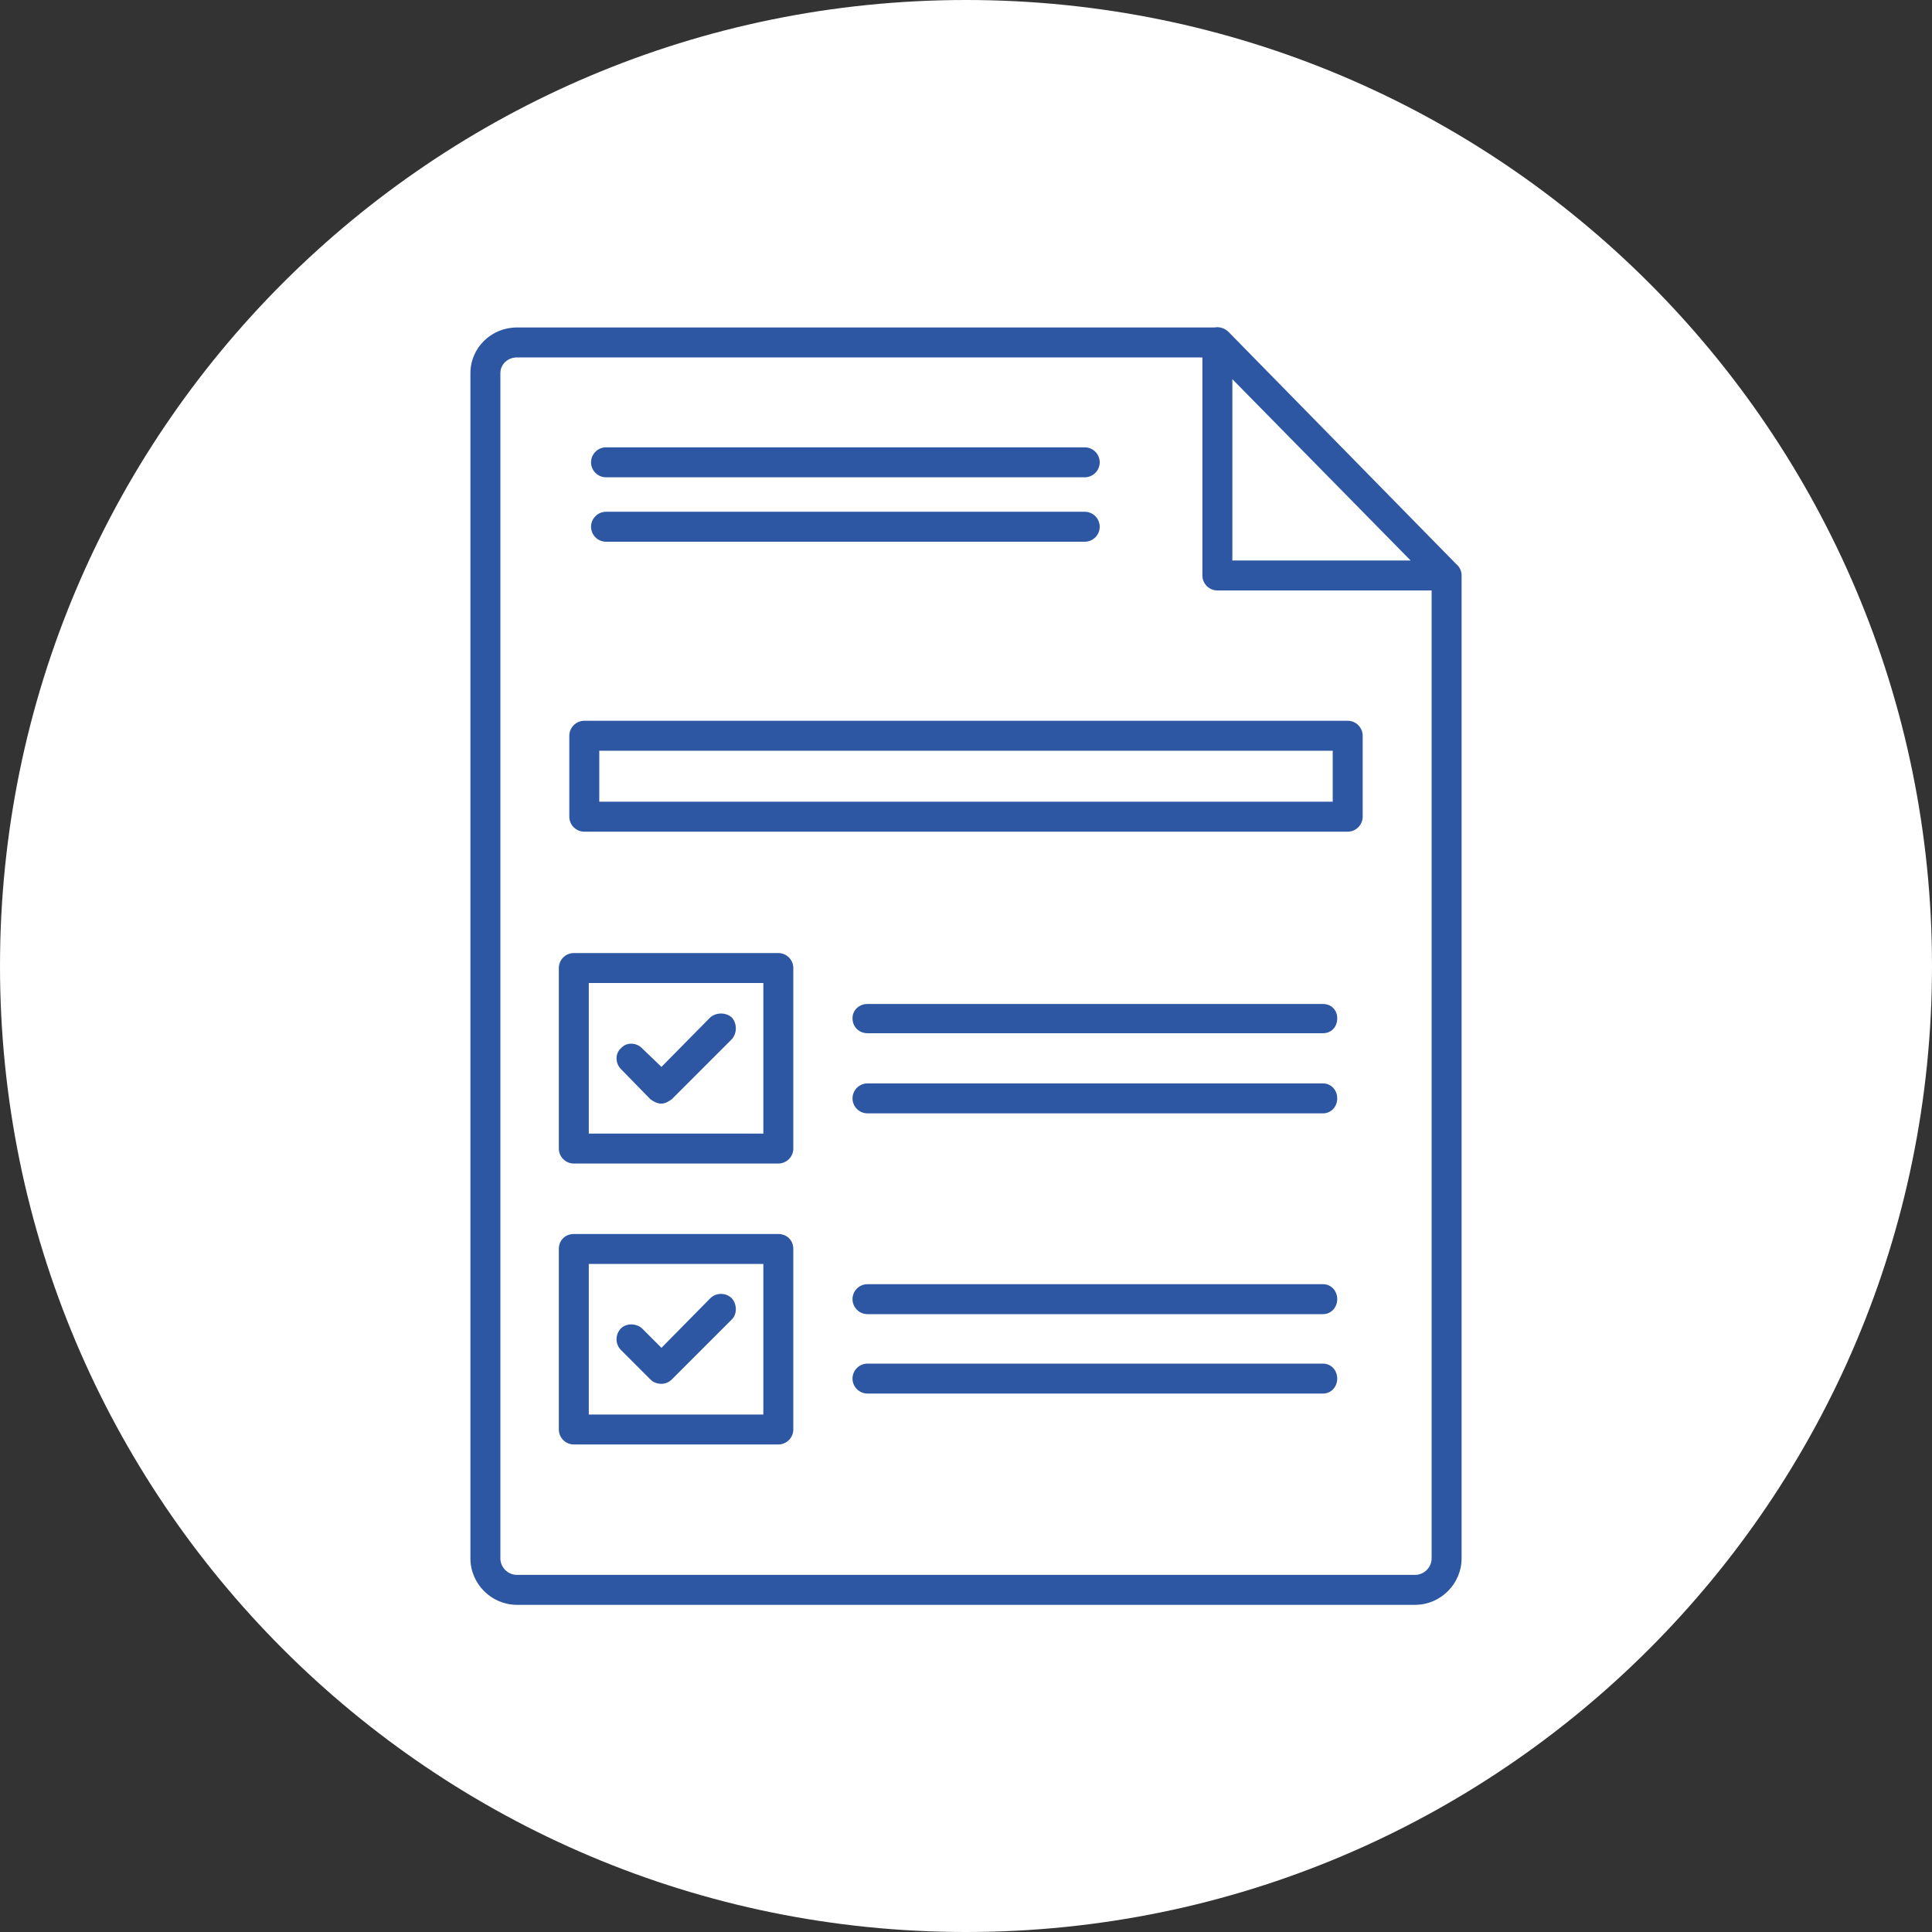
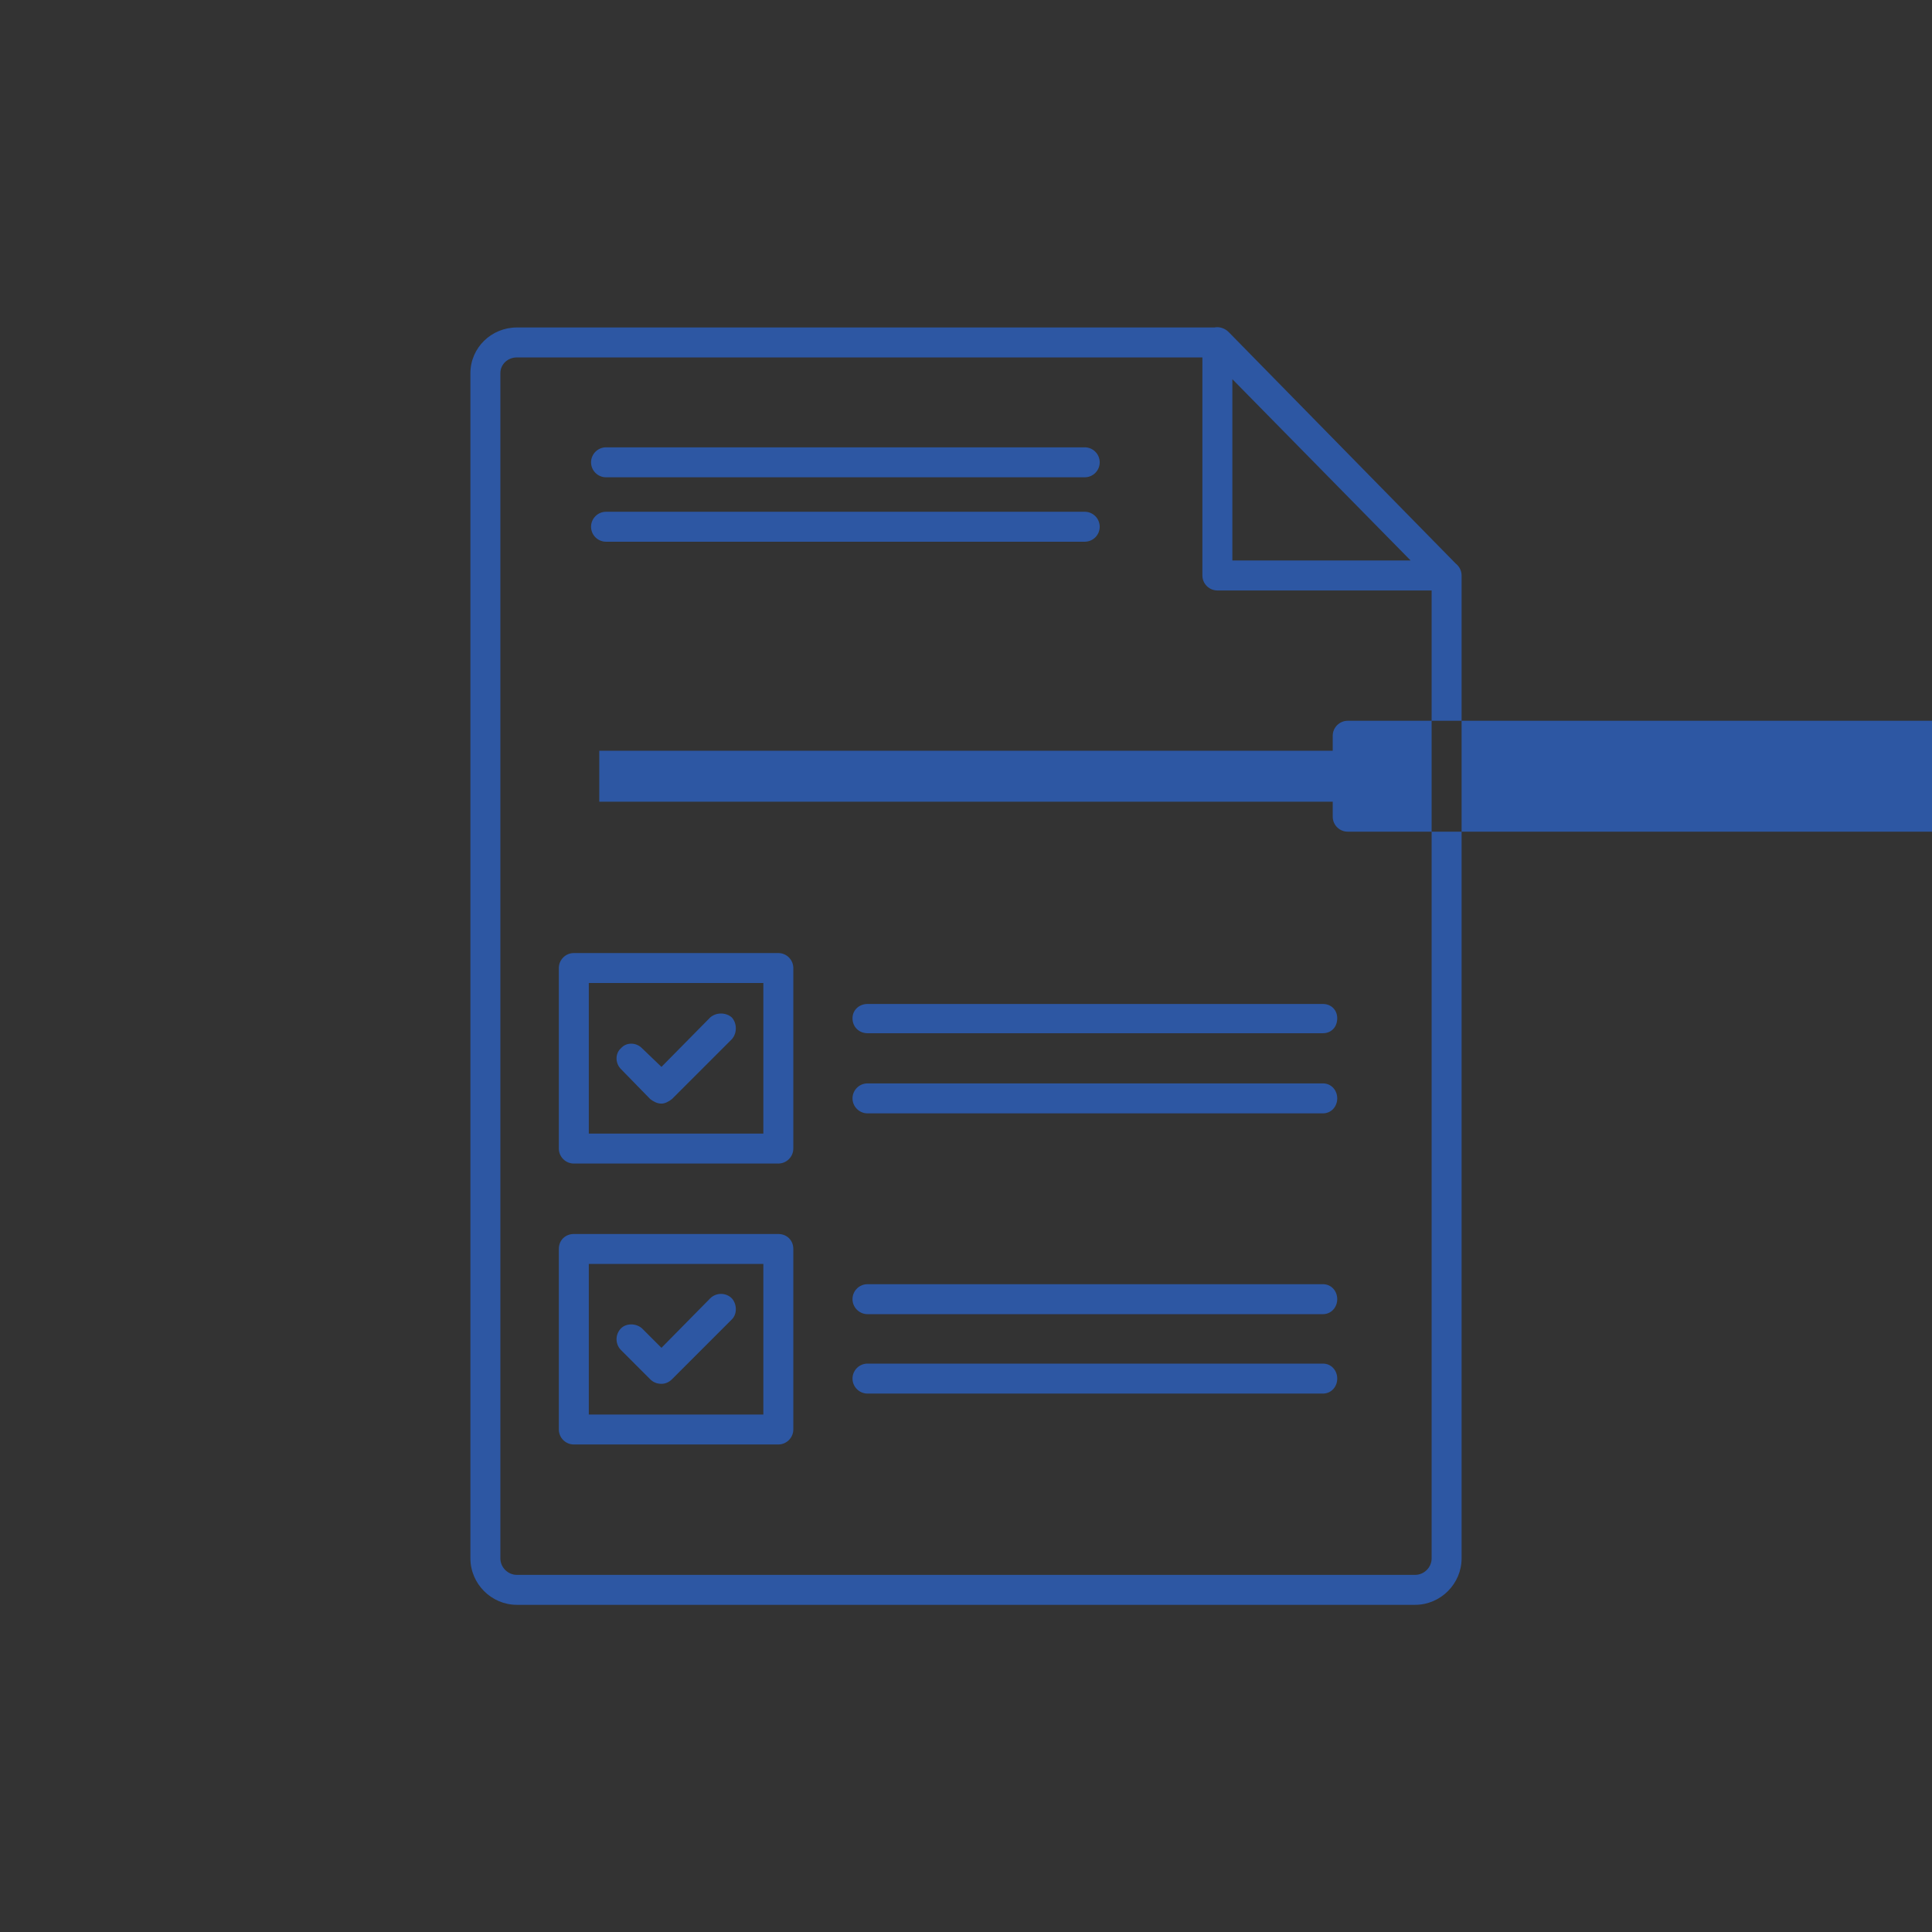
<svg xmlns="http://www.w3.org/2000/svg" xml:space="preserve" width="2183" height="2183" version="1.0" style="shape-rendering:geometricPrecision;text-rendering:geometricPrecision;image-rendering:optimizeQuality;fill-rule:evenodd;clip-rule:evenodd" viewBox="0 0 31723000 31723000">
  <rect x="0" y="0" width="31723000" height="31723000" fill="#333333" stroke="none" />
-   <path d="M15862000 31723000c8760000 0 15861000-7101000 15861000-15861000C31723000 7101000 24622000 0 15862000 0 7101000 0 0 7101000 0 15862000c0 8760000 7101000 15861000 15862000 15861000z" style="fill:#fff" />
-   <path d="M10861000 22722000c-74000 0-135000-25000-184000-74000l-480000-480000c-98000-98000-98000-258000 0-357000 86000-86000 246000-86000 344000 0l320000 320000 800000-812000c98000-98000 258000-98000 356000 0 87000 99000 87000 259000 0 345000l-984000 984000c-49000 49000-110000 74000-172000 74000zm9081000-17345000c78000-16000 168000 11000 231000 74000l3731000 3804000c57000 45000 95000 115000 95000 194000v16139000c0 418000-345000 763000-763000 763000H8487000c-418000 0-763000-345000-763000-763000V6128000c0-419000 345000-751000 763000-751000h11455000zm3220000 3826000-2927000-2977000v2977000h2927000zM8487000 5869000c-148000 0-271000 111000-271000 259000v19460000c0 148000 123000 271000 271000 271000h14749000c148000 0 271000-123000 271000-271000V9695000h-3531000l-6000-1000h-6000c-124000-13000-221000-118000-221000-245000V5869000H8487000zm13642000 7787000H9594000c-135000 0-246000-111000-246000-246000v-1329000c0-135000 111000-246000 246000-246000h12535000c135000 0 246000 111000 246000 246000v1329000c0 135000-111000 246000-246000 246000zm-12289000-492000h12043000v-837000H9840000v837000zm2940000 5941000H9422000c-135000 0-246000-110000-246000-246000v-2964000c0-136000 111000-246000 246000-246000h3358000c135000 0 246000 110000 246000 246000v2964000c0 136000-111000 246000-246000 246000zm-3112000-492000h2866000v-2472000H9668000v2472000zm3112000 5105000H9422000c-135000 0-246000-111000-246000-246000v-2964000c0-148000 111000-246000 246000-246000h3358000c135000 0 246000 98000 246000 246000v2964000c0 135000-111000 246000-246000 246000zm-3112000-492000h2866000v-2472000H9668000v2472000zm12055000-6261000h-7479000c-135000 0-246000-99000-246000-246000 0-135000 111000-234000 246000-234000h7479000c135000 0 234000 99000 234000 234000 0 147000-99000 246000-234000 246000zm0 1316000h-7479000c-135000 0-246000-111000-246000-246000s111000-246000 246000-246000h7479000c135000 0 234000 111000 234000 246000s-99000 246000-234000 246000zm0 3297000h-7479000c-135000 0-246000-111000-246000-246000 0-136000 111000-246000 246000-246000h7479000c135000 0 234000 110000 234000 246000 0 135000-99000 246000-234000 246000zm0 1304000h-7479000c-135000 0-246000-111000-246000-246000 0-136000 111000-246000 246000-246000h7479000c135000 0 234000 110000 234000 246000 0 135000-99000 246000-234000 246000zM17811000 7837000H9951000c-135000 0-246000-110000-246000-246000 0-135000 111000-246000 246000-246000h7860000c136000 0 246000 111000 246000 246000 0 136000-110000 246000-246000 246000zm0 1058000H9951000c-135000 0-246000-110000-246000-246000 0-135000 111000-246000 246000-246000h7860000c136000 0 246000 111000 246000 246000 0 136000-110000 246000-246000 246000zm-6950000 9226000c-74000 0-135000-37000-184000-74000l-480000-492000c-98000-98000-98000-258000 0-344000 86000-99000 246000-99000 344000 0l320000 307000 800000-811000c98000-87000 258000-87000 356000 0 87000 98000 87000 258000 0 356000l-984000 984000c-49000 37000-110000 74000-172000 74000z" style="fill:#2d57a3" />
+   <path d="M10861000 22722000c-74000 0-135000-25000-184000-74000l-480000-480000c-98000-98000-98000-258000 0-357000 86000-86000 246000-86000 344000 0l320000 320000 800000-812000c98000-98000 258000-98000 356000 0 87000 99000 87000 259000 0 345000l-984000 984000c-49000 49000-110000 74000-172000 74000zm9081000-17345000c78000-16000 168000 11000 231000 74000l3731000 3804000c57000 45000 95000 115000 95000 194000v16139000c0 418000-345000 763000-763000 763000H8487000c-418000 0-763000-345000-763000-763000V6128000c0-419000 345000-751000 763000-751000h11455000zm3220000 3826000-2927000-2977000v2977000h2927000zM8487000 5869000c-148000 0-271000 111000-271000 259000v19460000c0 148000 123000 271000 271000 271000h14749000c148000 0 271000-123000 271000-271000V9695000h-3531000l-6000-1000h-6000c-124000-13000-221000-118000-221000-245000V5869000H8487000zm13642000 7787000c-135000 0-246000-111000-246000-246000v-1329000c0-135000 111000-246000 246000-246000h12535000c135000 0 246000 111000 246000 246000v1329000c0 135000-111000 246000-246000 246000zm-12289000-492000h12043000v-837000H9840000v837000zm2940000 5941000H9422000c-135000 0-246000-110000-246000-246000v-2964000c0-136000 111000-246000 246000-246000h3358000c135000 0 246000 110000 246000 246000v2964000c0 136000-111000 246000-246000 246000zm-3112000-492000h2866000v-2472000H9668000v2472000zm3112000 5105000H9422000c-135000 0-246000-111000-246000-246000v-2964000c0-148000 111000-246000 246000-246000h3358000c135000 0 246000 98000 246000 246000v2964000c0 135000-111000 246000-246000 246000zm-3112000-492000h2866000v-2472000H9668000v2472000zm12055000-6261000h-7479000c-135000 0-246000-99000-246000-246000 0-135000 111000-234000 246000-234000h7479000c135000 0 234000 99000 234000 234000 0 147000-99000 246000-234000 246000zm0 1316000h-7479000c-135000 0-246000-111000-246000-246000s111000-246000 246000-246000h7479000c135000 0 234000 111000 234000 246000s-99000 246000-234000 246000zm0 3297000h-7479000c-135000 0-246000-111000-246000-246000 0-136000 111000-246000 246000-246000h7479000c135000 0 234000 110000 234000 246000 0 135000-99000 246000-234000 246000zm0 1304000h-7479000c-135000 0-246000-111000-246000-246000 0-136000 111000-246000 246000-246000h7479000c135000 0 234000 110000 234000 246000 0 135000-99000 246000-234000 246000zM17811000 7837000H9951000c-135000 0-246000-110000-246000-246000 0-135000 111000-246000 246000-246000h7860000c136000 0 246000 111000 246000 246000 0 136000-110000 246000-246000 246000zm0 1058000H9951000c-135000 0-246000-110000-246000-246000 0-135000 111000-246000 246000-246000h7860000c136000 0 246000 111000 246000 246000 0 136000-110000 246000-246000 246000zm-6950000 9226000c-74000 0-135000-37000-184000-74000l-480000-492000c-98000-98000-98000-258000 0-344000 86000-99000 246000-99000 344000 0l320000 307000 800000-811000c98000-87000 258000-87000 356000 0 87000 98000 87000 258000 0 356000l-984000 984000c-49000 37000-110000 74000-172000 74000z" style="fill:#2d57a3" />
</svg>